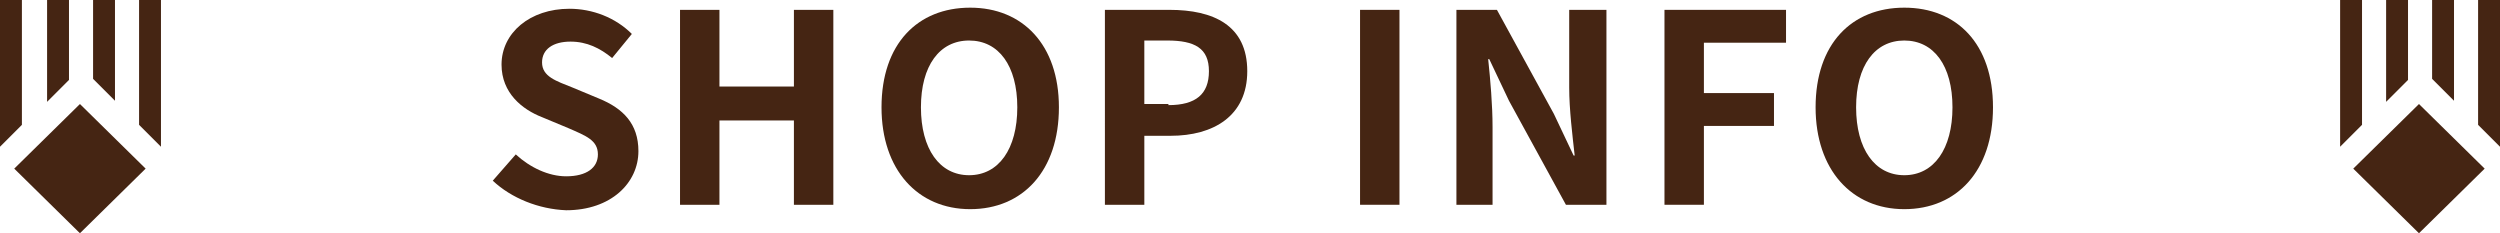
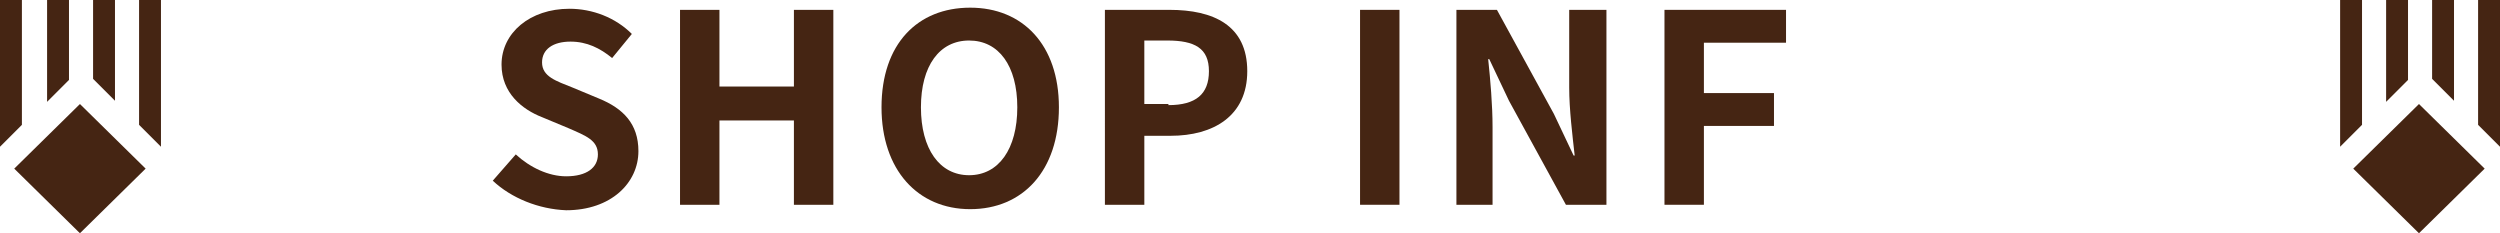
<svg xmlns="http://www.w3.org/2000/svg" version="1.1" id="レイヤー_1" x="0px" y="0px" viewBox="0 0 228.3 21.3" style="enable-background:new 0 0 228.3 21.3;" xml:space="preserve">
  <style type="text/css">
	.st0{fill:#452513;}
	.st1{fill-rule:evenodd;clip-rule:evenodd;fill:#452513;}
</style>
  <g>
    <g>
      <g>
        <path class="st0" d="M45,16.5l2.1-2.4c1.3,1.2,3,2,4.6,2c1.9,0,2.9-0.8,2.9-2c0-1.3-1.1-1.7-2.7-2.4l-2.4-1     c-1.8-0.7-3.7-2.2-3.7-4.8c0-2.9,2.6-5.1,6.2-5.1c2.1,0,4.2,0.8,5.7,2.3l-1.8,2.2c-1.1-0.9-2.3-1.5-3.8-1.5     c-1.6,0-2.6,0.7-2.6,1.9c0,1.3,1.3,1.7,2.8,2.3l2.4,1c2.2,0.9,3.6,2.3,3.6,4.8c0,2.9-2.5,5.4-6.6,5.4     C49.2,19.1,46.7,18.1,45,16.5z" />
        <path class="st0" d="M62.1,0.9h3.6v7h6.8v-7h3.6v17.8h-3.6V11h-6.8v7.7h-3.6V0.9z" />
        <path class="st0" d="M80.5,9.8c0-5.8,3.3-9.1,8.1-9.1s8.1,3.4,8.1,9.1c0,5.8-3.3,9.3-8.1,9.3S80.5,15.5,80.5,9.8z M92.9,9.8     c0-3.8-1.7-6.1-4.4-6.1S84.1,6,84.1,9.8c0,3.8,1.7,6.2,4.4,6.2S92.9,13.6,92.9,9.8z" />
        <path class="st0" d="M100.9,0.9h5.9c4,0,7.1,1.4,7.1,5.6c0,4.1-3.1,5.9-7,5.9h-2.4v6.3h-3.6V0.9z M106.7,9.6c2.5,0,3.7-1,3.7-3.1     c0-2.1-1.3-2.8-3.8-2.8h-2.1v5.8H106.7z" />
        <path class="st0" d="M124.2,0.9h3.6v17.8h-3.6V0.9z" />
        <path class="st0" d="M133,0.9h3.7l5.2,9.5l1.8,3.8h0.1c-0.2-1.8-0.5-4.2-0.5-6.2V0.9h3.4v17.8h-3.7l-5.2-9.5l-1.8-3.8h-0.1     c0.2,1.9,0.4,4.2,0.4,6.2v7.1H133V0.9z" />
        <path class="st0" d="M152,0.9h11.1v3h-7.5v4.6h6.4v3h-6.4v7.2H152V0.9z" />
-         <path class="st0" d="M165.8,9.8c0-5.8,3.3-9.1,8.1-9.1S182,4,182,9.8c0,5.8-3.3,9.3-8.1,9.3S165.8,15.5,165.8,9.8z M178.3,9.8     c0-3.8-1.7-6.1-4.4-6.1s-4.4,2.3-4.4,6.1c0,3.8,1.7,6.2,4.4,6.2S178.3,13.6,178.3,9.8z" />
      </g>
    </g>
    <g>
      <g>
        <g>
          <g>
            <g>
              <path class="st1" d="M13.3,15.4l-6,5.9l-6-5.9l6-5.9L13.3,15.4z M2,0H0v11v2.4l2-2V0z M14.7,0h-2v11v0.4l2,2V0z M6.3,0h-2v9.3        l2-2V0z M10.5,0h-2v7.2l2,2V0z" />
            </g>
          </g>
        </g>
      </g>
      <g>
        <g>
          <g>
            <g>
              <path class="st1" d="M226.9,15.4l-6,5.9l-6-5.9l6-5.9L226.9,15.4z M215.7,0h-2v11v2.4l2-2V0z M228.3,0h-2v11v0.4l2,2V0z         M219.9,0h-2v9.3l2-2V0z M224.1,0h-2v7.2l2,2V0z" />
            </g>
          </g>
        </g>
      </g>
    </g>
  </g>
</svg>